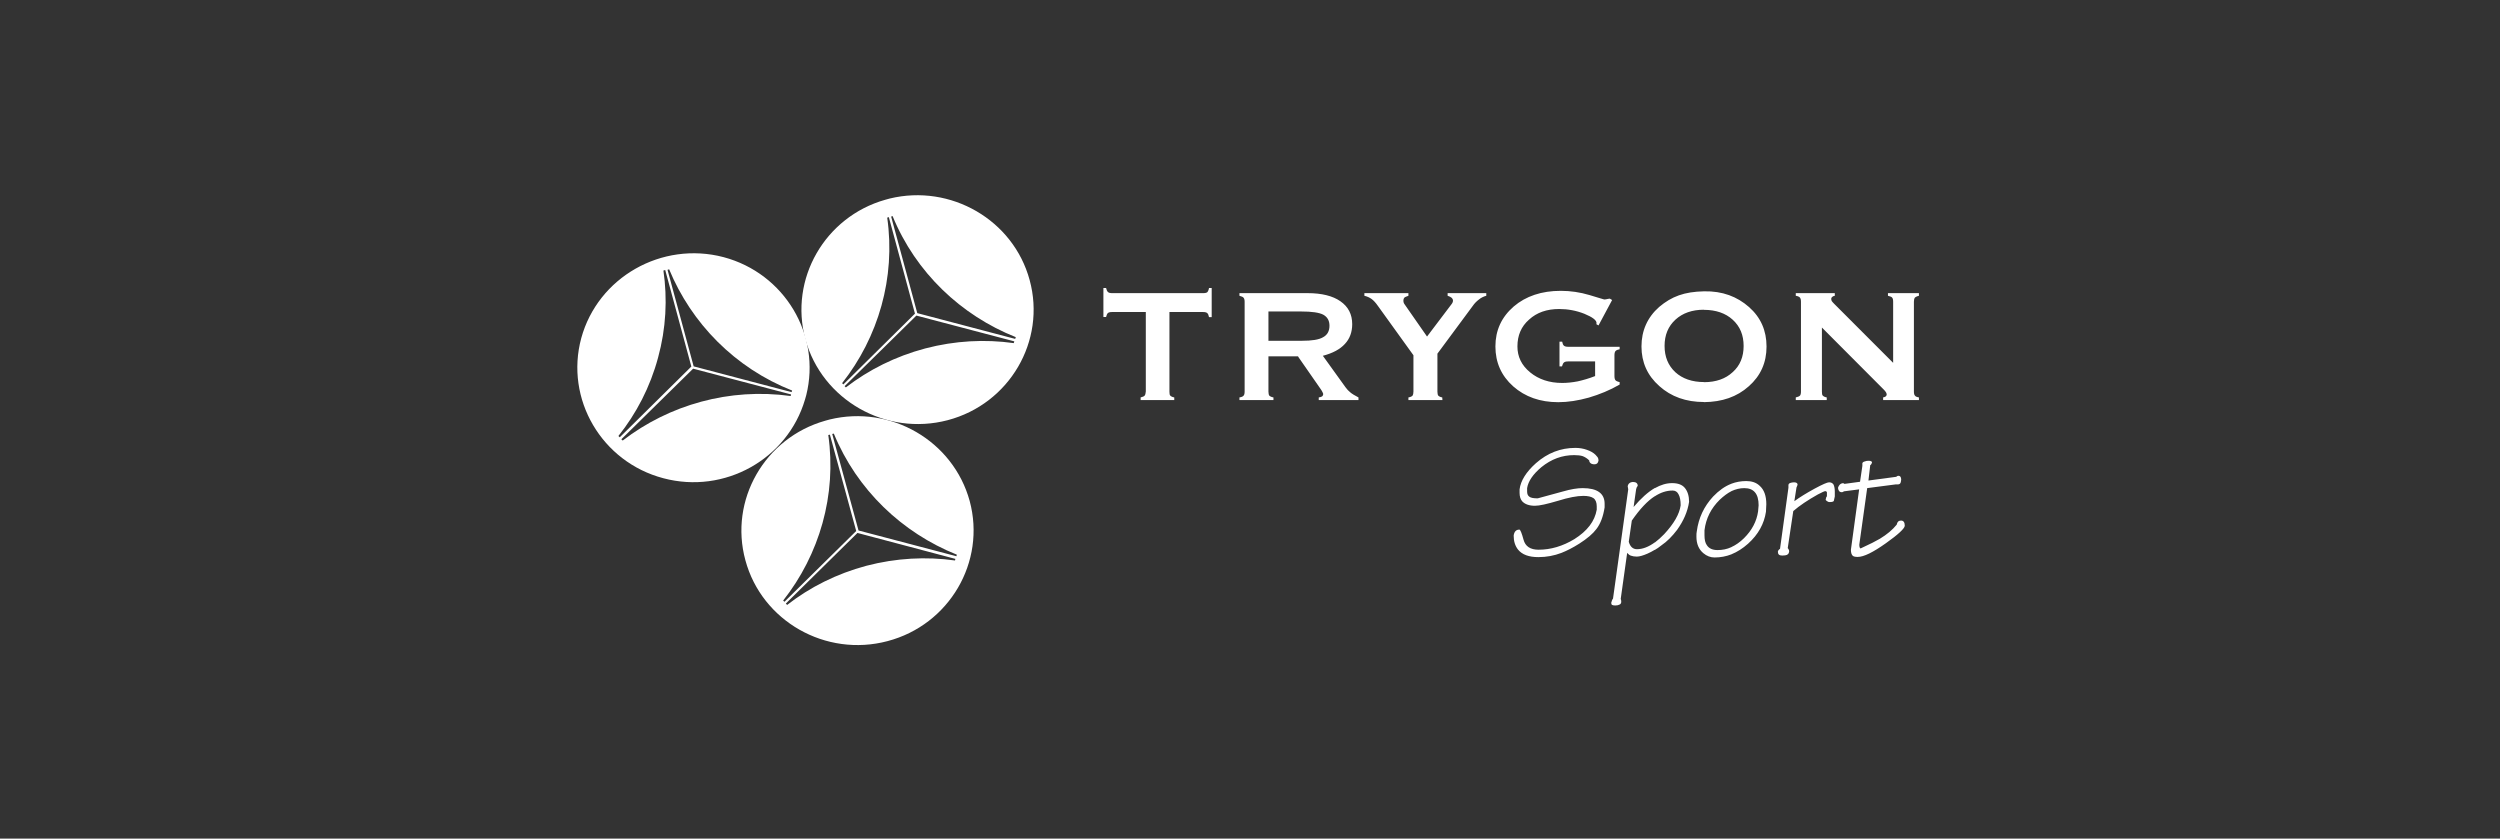
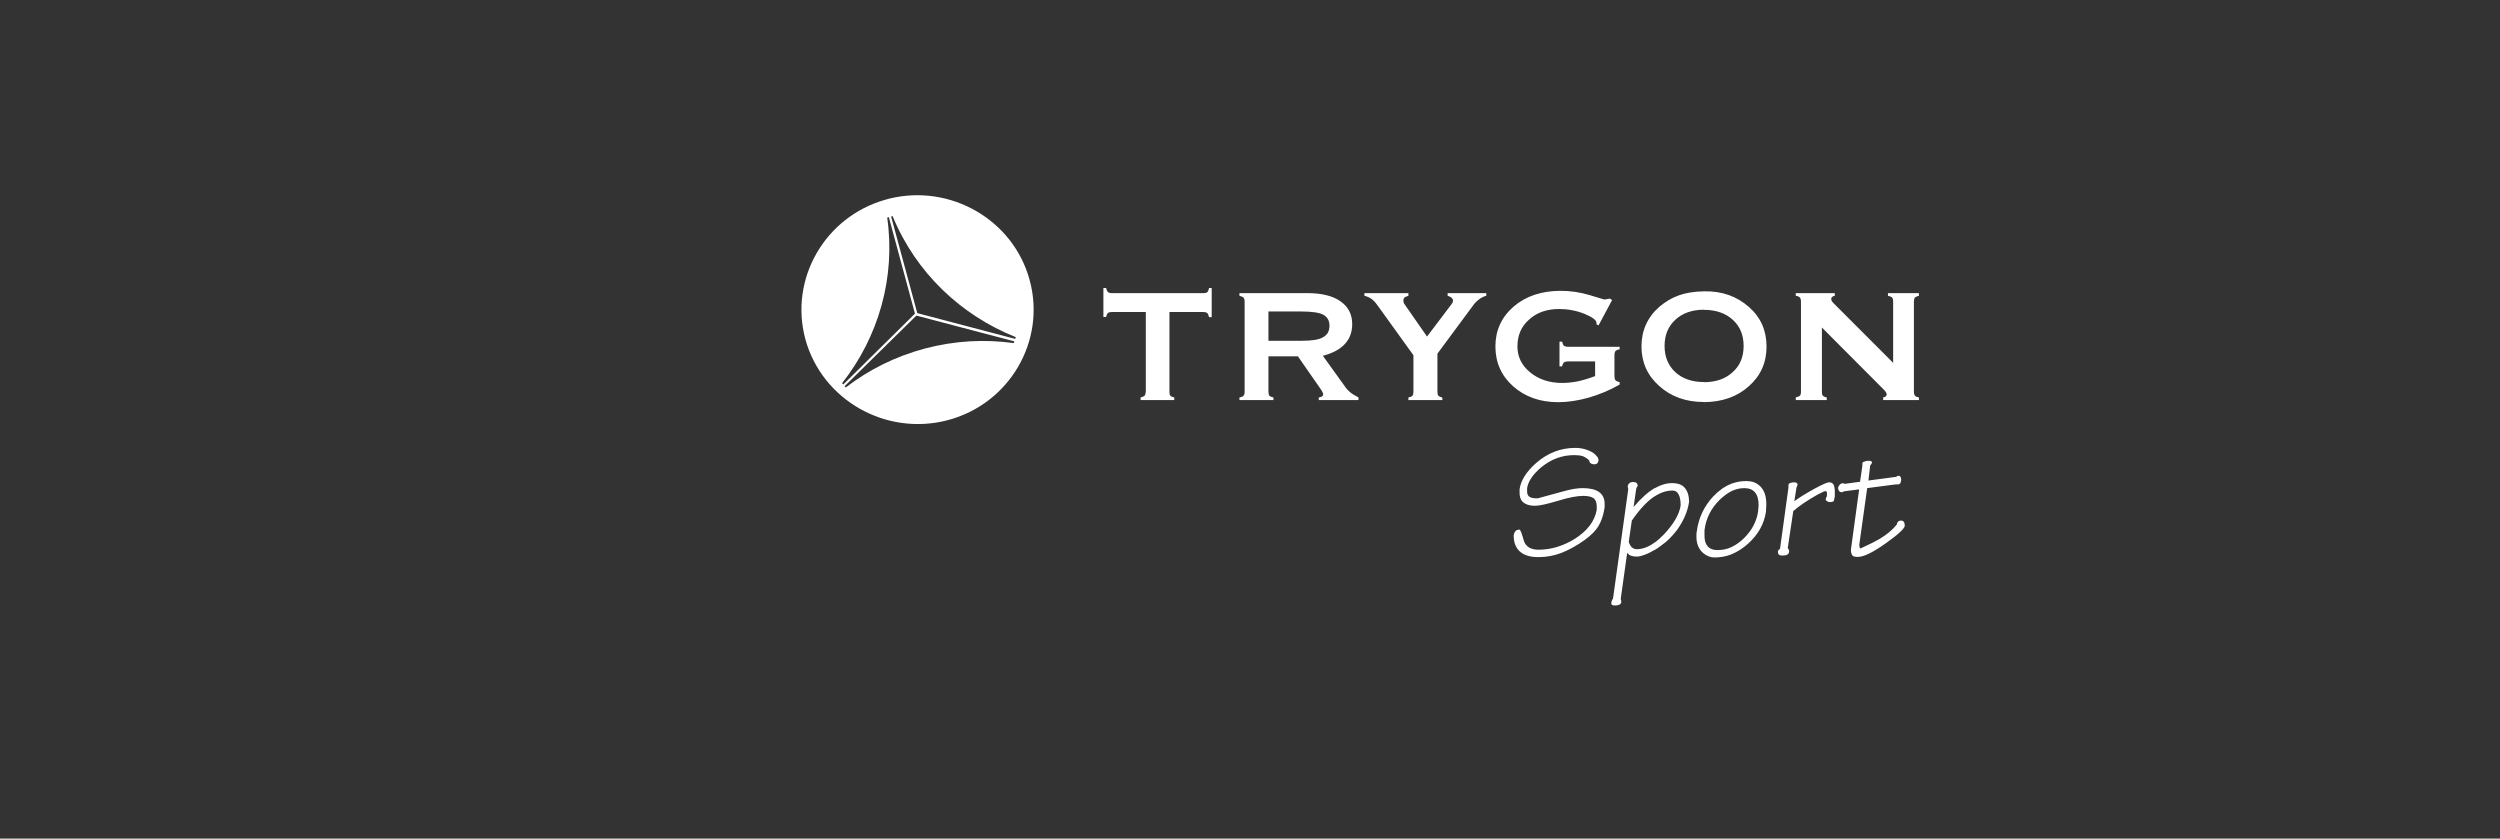
<svg xmlns="http://www.w3.org/2000/svg" version="1.1" id="Warstwa_1" x="0px" y="0px" width="4478.74px" height="1502.36px" viewBox="0 0 4478.74 1502.36" style="enable-background:new 0 0 4478.74 1502.36;" xml:space="preserve">
  <rect x="0" y="0" width="4478.74" height="1502.36" fill="#333333" stroke="none" />
  <style type="text/css">
	.st0{fill-rule:evenodd;clip-rule:evenodd;fill:#FFFFFF;}
	.st1{fill:#FFFFFF;}
</style>
  <g>
    <path class="st0" d="M2326.92,558.03h-54.52v52.48h54.52h5.45l0,0c17.64,0,30.46-1.9,37.84-6.32c7.7-4.11,11.54-11.07,11.54-20.55   c0-9.48-3.85-15.81-11.22-19.92c-7.38-3.79-20.52-5.69-39.44-5.69l0,0H2326.92L2326.92,558.03z M2326.92,640.86l-1.6-2.53h-52.91   v63.23l0,0c0,3.48,0.64,6.01,1.6,7.27c1.28,1.26,3.85,2.53,7.38,3.16l0,0v4.74h-60.93v-4.74l0,0c3.85-0.63,6.09-1.58,7.37-3.16   c1.28-1.26,1.92-3.79,1.92-7.27l0,0V540.64l0,0c0-3.48-0.64-5.69-1.92-7.27c-0.96-1.26-3.53-2.53-7.37-3.48l0,0v-4.74h106.46h15.71   l0,0c25.33,0,45.21,5.06,58.68,14.54c14.11,9.8,21.17,23.39,21.17,41.1c0,14.23-4.49,26.24-13.15,35.41   c-8.66,9.48-21.49,16.44-39.44,21.18l0,0l40.73,56.59l0,0c2.56,3.48,5.13,6.32,8.34,8.85c2.89,2.53,8.02,5.69,14.75,9.17l0,0v4.74   h-71.19v-4.74l0,0c2.57-0.32,4.49-0.95,6.1-1.9c1.28-1.26,1.92-2.53,1.92-4.11c0-0.32-0.32-1.58-1.28-3.48   c-0.96-2.21-2.24-3.79-3.21-5.37l0,0L2326.92,640.86L2326.92,640.86z M1992.45,558.98c-3.85,0-6.41,0.63-7.7,1.9   c-1.28,0.95-2.25,3.48-3.21,6.96l0,0h-4.81v-51.85h4.81l0,0c0.96,3.79,1.93,6.01,3.53,7.27c1.28,1.26,3.85,1.9,7.37,1.9l0,0h162.9   l0,0c3.85,0,6.09-0.63,7.38-1.58c1.28-1.26,2.57-3.79,3.21-7.59l0,0h4.81v52.16h-4.81l0,0c-0.64-3.48-1.6-6.01-3.21-7.27   c-1.28-1.26-3.85-1.9-7.38-1.9l0,0h-60.29v142.58l0,0c0,3.79,0.32,6.01,1.6,7.27c1.28,1.26,3.53,2.53,7.05,3.16l0,0v4.74h-60.29   v-4.74l0,0c3.85-0.95,6.09-1.9,7.38-3.48c0.96-1.26,1.6-3.79,1.92-7.27l0,0V558.98H1992.45L1992.45,558.98L1992.45,558.98   L1992.45,558.98z M2892.28,673.73c0,3.48,0.64,6.01,1.92,7.59c1.28,1.26,3.85,2.53,7.38,3.16l0,0v4.42l0,0   c-17.32,10.12-35.92,17.7-55.16,23.39c-19.24,5.38-37.52,8.22-54.84,8.22c-32.39,0-59.32-9.48-80.81-28.45   c-21.16-18.97-31.75-42.68-31.75-71.45c0-28.77,10.9-52.48,32.71-71.45c21.8-18.65,50.03-28.14,84.34-28.14   c17.64,0,34.63,2.53,51.63,7.59c17,5.06,25.66,7.9,26.3,7.9c1.28,0,3.85-0.31,7.7-1.26c0.96,0,1.6,0,2.24-0.31l0,0l4.17,2.53   L2863.74,583l-3.85-2.21l0,0c0-0.32,0-0.63,0-0.95c0.32-0.31,0.32-0.63,0.32-0.95c0-5.37-7.38-10.75-21.81-16.75   c-14.43-5.69-29.5-8.54-45.22-8.54c-22.12,0-40.09,6.32-53.87,18.97c-14.11,12.33-20.85,28.45-20.85,48.05   c0,18.34,7.38,33.83,22.77,46.47c15.39,12.64,34.63,18.97,57.4,18.97c8.66,0,17.96-0.95,27.9-2.84c9.62-2.21,19.88-5.06,31.11-9.48   l0,0V647.5h-48.42l0,0c-3.53,0-6.09,0.63-7.38,1.89c-1.28,0.95-2.56,3.48-3.53,6.96l0,0h-4.49v-44.26h4.81l0,0   c0.64,3.48,1.6,6.01,3.21,7.27c1.6,1.26,3.85,1.9,7.38,1.9l0,0h92.36v4.42l0,0c-3.53,0.63-5.77,1.58-7.38,3.16   c-1.28,1.58-1.92,4.11-1.92,7.59l0,0V673.73L2892.28,673.73L2892.28,673.73z M2468.66,548.23c-4.17-6.01-8.02-10.12-11.54-12.65   s-7.7-4.42-12.83-5.69l0,0v-4.74h78.88v4.74l0,0c-3.53,1.26-6.09,2.21-7.37,3.48c-0.96,1.26-1.6,2.85-1.6,4.43   c0,1.26,0,2.53,0.32,3.79c0.32,1.26,0.96,2.21,1.28,2.84l0,0l40.72,58.49l44.26-58.49l0,0c0.64-0.95,1.28-1.9,1.6-2.84   c0.32-0.95,0.64-1.9,0.64-2.85c0-2.21-0.96-3.79-2.57-5.38c-1.6-1.26-3.85-2.53-7.05-3.48l0,0v-4.74h69.26v4.74l0,0   c-4.81,1.26-9.3,3.48-13.15,6.64c-4.17,3.16-8.02,6.96-11.22,11.7l0,0l-63.18,85.36v67.97l0,0c0,3.79,0.64,6.01,1.6,7.27   c1.28,1.26,3.53,2.53,7.06,3.16l0,0l0.32,4.74h-60.93v-4.74l0,0c3.85-0.63,6.1-1.9,7.38-3.16c0.96-1.58,1.6-3.79,1.6-7.27l0,0   v-65.13L2468.66,548.23L2468.66,548.23L2468.66,548.23L2468.66,548.23z M3052.94,684.48v0.2c21.28-0.08,38.45-6.09,51.19-18.02   c13.15-11.7,19.56-27.5,19.56-46.79c0-19.6-6.41-35.09-19.56-47.1c-12.83-11.7-30.14-17.7-51.63-17.7v-0.21   c-21.11,0.02-38.07,6.03-50.87,17.7c-13.15,12.01-19.56,27.82-19.56,47.1c0,19.6,6.41,35.09,19.24,47.1   C3014.14,678.48,3031.45,684.48,3052.94,684.48L3052.94,684.48z M3052.5,720.21c-32.02-0.02-58.59-9.51-79.73-28.45   c-21.49-18.97-32.07-42.68-32.07-71.13c0-28.14,10.58-52.13,31.75-70.78c22.55-18.91,44.89-27.19,80.34-27.96   c32.97-0.72,59.36,9.48,80.52,28.13c21.16,18.65,31.43,42.36,31.43,70.82c0,28.77-10.58,52.48-31.75,71.13   c-21.16,18.97-47.78,28.14-80.49,28.45V720.21L3052.5,720.21z M3263.95,586.8v114.76l0,0c0,3.79,0.32,6.01,1.6,7.27   c1.28,1.26,3.53,2.53,7.05,3.16l0,0v4.74h-55.48v-4.74l0,0c3.85-0.95,6.42-1.9,7.7-3.48c0.96-1.26,1.6-3.48,1.6-6.95l0,0V540.64   l0,0c0-3.79-0.64-6.01-1.92-7.59c-0.96-1.26-3.53-2.53-7.38-3.16l0,0v-4.74h69.91v4.74l0,0c-1.93,0.31-3.53,0.95-4.49,1.9   c-1.28,0.95-1.92,2.21-1.92,3.48c0,1.26,0.32,2.85,0.96,4.11c0.96,1.26,2.24,2.85,4.17,4.74l0,0l105.82,105.91V540.64l0,0   c0-3.79-0.64-6.32-1.92-7.59c-0.96-1.26-3.53-2.21-7.38-3.16l0,0v-4.74h55.48v4.74l0,0c-3.85,0.95-6.1,2.21-7.38,3.48   c-0.96,1.58-1.61,3.79-1.61,7.27l0,0v160.92l0,0c0,3.48,0.64,6.01,1.93,7.27c0.96,1.58,3.53,2.53,7.06,3.16l0,0v4.74h-64.14v-4.74   l0,0c1.92-0.32,3.53-0.95,4.81-1.9c0.96-0.95,1.6-1.9,1.6-3.48c0-1.26-0.64-2.53-1.28-3.79c-0.96-1.58-2.24-3.16-3.85-4.74l0,0   L3263.95,586.8L3263.95,586.8L3263.95,586.8z" />
    <path class="st0" d="M2964.75,874.16v0.32c10.46-5.88,20.61-8.97,30.76-8.97c10.58,0,18.28,2.85,23.09,8.85   c4.81,6.01,7.38,14.23,7.38,24.66c-2.56,17.39-9.94,34.14-21.49,50.27c-8.66,11.38-17.96,20.87-28.22,27.82   c-3.85,3.16-8.02,6.01-11.87,8.22l0,0l0,0v-0.3c-4.37,2.74-8.74,4.89-12.8,6.74c-8.02,3.48-14.43,5.38-19.24,5.38   c-4.17,0-7.7-0.63-10.26-1.58c-2.57-0.63-4.81-2.53-7.05-5.06l0,0l-11.55,82.51l0,0c0.64,0.95,0.96,2.85,0.96,5.06   c0,2.53-1.28,4.43-3.21,5.06c-1.6,0.95-4.17,1.58-7.38,1.58c-2.57,0-4.49-0.32-5.77-0.95c-0.96-0.63-1.6-1.9-1.6-3.79   c0.64-1.89,0.96-3.16,1.28-4.11c0.32-1.26,0.96-2.21,1.93-3.48l0,0l27.26-195.69l-0.96-5.69l0,0c0.64-3.48,2.56-5.69,5.77-6.96   c1.28-0.32,2.56-0.63,3.53-0.63c5.77,0,8.66,2.53,8.66,6.95c-1.6,1.9-2.57,4.11-2.88,6.32l0,0l-4.49,31.61l0,0   C2939.74,892.82,2952.25,881.44,2964.75,874.16L2964.75,874.16L2964.75,874.16L2964.75,874.16z M3272.93,889.02v-6.64l0,0   c0-1.26-0.96-2.21-2.89-2.53c-1.28,0-5.77,1.9-13.47,6.01c-17.96,10.12-32.71,19.92-43.93,29.72l0,0l-9.94,66.39l0,0   c0.32,0.32,0.96,0.95,1.6,2.21c0.64,0.95,0.96,2.21,0.96,3.48c-0.32,2.85-1.28,4.74-2.88,5.69c-1.28,1.26-4.81,1.89-9.94,1.89   s-7.38-2.21-7.38-6.96c0-0.95,0.64-1.9,1.28-2.84c0.64-0.95,1.6-1.58,2.56-2.21l0,0l15.07-109.38v-4.74l0,0   c0-1.58,0.96-2.85,2.89-3.79c1.93-0.63,4.49-1.26,7.06-1.26c4.17,0,6.41,1.58,6.41,4.11c-0.32,1.58-0.96,3.16-1.92,5.06l0,0   l-3.85,24.66l0,0c9.94-7.27,21.81-14.54,36.24-22.45c14.11-7.59,22.77-11.38,25.98-11.38c3.85,0,6.41,1.58,8.02,4.11   c1.28,2.85,2.24,6.96,2.24,12.33c0,3.16,0,6.01,0,8.85c-0.64,2.85-1.28,5.38-1.6,7.27c0,1.9-2.89,2.85-7.7,2.85   c-1.6,0-2.89-0.32-4.49-1.58c-1.6-0.95-2.56-1.89-2.56-3.16c0.64-1.58,0.64-2.85,0.96-3.79   C3272.29,889.97,3272.61,889.34,3272.93,889.02L3272.93,889.02L3272.93,889.02L3272.93,889.02L3272.93,889.02z M3315.9,984.81   l14.75-108.12l-26.94,3.48l0,0c-0.64,0.32-1.28,0.63-1.92,0.95c-0.64,0.63-1.28,0.63-2.25,0.63c-2.24,0-3.85-0.63-5.13-2.53   c-0.96-1.58-1.6-3.48-1.6-5.38c0.64-2.21,1.6-4.11,3.21-5.69c1.6-1.58,3.85-2.53,6.09-2.53c0.64,0.32,1.6,0.63,2.24,1.26l0,0   l27.9-3.79l4.17-28.45l0,0c0-0.32,0-0.95,0-1.9c0-0.63,0-1.58,0-2.85c0.32-1.27,1.6-2.53,4.17-3.16c2.25-0.95,4.49-1.26,7.05-1.26   c4.17,0,6.09,1.26,6.09,3.16c-0.64,2.21-1.6,3.79-3.21,4.74l0,0l-3.21,27.5l49.7-6.64l0,0c1.6-1.26,2.89-1.9,3.53-1.9   c3.53,0,5.45,2.21,5.45,6.96c-0.32,1.58-0.32,2.85-0.64,4.11c-0.64,3.16-2.56,4.42-5.45,4.42c-2.24,0-3.53,0-3.85,0l0,0   l-50.99,6.64l-14.11,101.16l0,0c0,3.79,0.64,6.32,2.24,6.95c16.68-7.59,28.22-13.59,34.63-17.39   c12.51-7.59,22.45-15.81,30.14-25.29c0.96-5.06,3.53-7.27,7.7-7.27c4.49,0,6.73,3.16,6.73,9.48c-0.64,5.06-11.87,15.49-33.67,30.98   c-23.09,16.44-39.77,24.66-50.67,24.66c-4.17,0-7.06-0.63-8.66-1.89C3317.18,993.98,3315.9,990.5,3315.9,984.81L3315.9,984.81   L3315.9,984.81L3315.9,984.81z M3102,879.77v0.09l0,0c-7.06,3.48-14.11,8.85-21.16,15.49c-15.39,15.18-24.69,33.2-27.26,54.7l0,0   v8.85l0,0c0,7.9,1.28,13.59,4.17,17.7c3.85,6.01,10.27,8.85,19.24,8.85c8.59,0,16.86-1.56,24.82-5.29v-0.09l0,0   c7.7-3.48,15.39-8.85,22.45-15.81c14.43-14.22,22.77-30.35,25.33-48.05l0,0l0.96-11.06l0,0c0-20.55-8.66-30.67-25.65-30.67   C3116.95,874.48,3109.63,876.34,3102,879.77L3102,879.77z M3102,992.95v0.08l0,0c-9.62,3.79-19.88,5.69-30.46,5.69   c-7.05,0-13.79-2.53-19.88-7.59c-8.34-6.95-12.51-16.76-12.51-29.72c0-4.11,0-7.27,0.64-9.48c3.21-24.03,12.83-44.58,29.18-62.28   c10.2-10.69,21.05-18.57,32.84-23.01v-0.07l0,0c8.34-3.16,17.32-4.74,26.62-4.74c9.62,0,17.64,2.53,23.73,8.22   c8.34,7.27,12.19,18.34,12.19,33.19l0,0l-0.64,13.6l0,0c-3.21,21.49-13.79,40.78-32.07,57.22   C3122.08,982.55,3112.2,988.84,3102,992.95L3102,992.95z M2711.74,959.52c0.96-7.27,4.49-10.75,10.26-10.75   c1.6,0,4.17,6.01,7.38,18.02c3.21,12.01,12.19,18.02,26.94,18.02c21.81,0,43.29-6.32,64.14-18.97   c23.09-14.54,36.56-31.93,40.09-52.8l0,0v-6.01l0,0c0-6.64-1.93-11.7-5.77-14.54c-4.17-2.84-10.26-4.11-18.28-4.11   c-11.22,0-26.29,2.84-45.54,8.85c-19.24,5.69-33.03,8.85-41.05,8.85c-10.58,0-18.28-2.85-23.09-8.22   c-2.89-3.48-4.49-8.54-4.49-14.86l0,0v-6.32l0,0c1.92-15.49,11.87-31.3,29.18-46.79c20.84-18.34,44.25-27.5,70.87-27.5   c7.38,0,14.43,1.26,20.53,3.48c6.41,2.21,11.54,5.06,15.39,8.85c2.25,2.53,3.53,3.79,3.85,4.42c0.96,1.58,1.61,3.48,1.61,5.69   c-0.64,4.74-3.21,6.96-7.05,6.96c-3.21,0-5.45-0.63-7.05-1.9c-1.6-1.27-2.57-2.85-2.57-5.06c-3.85-3.79-7.7-6.01-11.54-7.59   c-3.85-1.27-8.98-1.9-15.39-1.9c-21.81,0-41.05,7.27-58.68,21.5c-15.07,12.64-23.73,25.29-25.66,37.62l0,0v6.01l0,0   c0,4.42,1.28,7.59,4.17,9.48c2.56,1.9,7.38,2.85,14.75,2.85c0.32,0,15.39-4.11,45.21-12.33c14.11-4.11,25.98-6.01,35.28-6.01   c26.29,0,39.44,9.48,39.44,28.14l0,0v6.32l0,0c-2.56,16.44-7.37,29.4-14.75,38.88c-6.09,8.22-16.36,17.07-30.79,26.24   c-11.54,7.27-22.12,12.65-31.75,16.44c-13.15,5.06-26.94,7.59-41.37,7.59c-16.99,0-29.18-4.43-36.55-13.59   C2714.3,977.86,2711.74,969.64,2711.74,959.52L2711.74,959.52L2711.74,959.52L2711.74,959.52L2711.74,959.52z M2964.4,889.05   c-12.82,8.22-26.6,22.76-41.02,43.61l0,0l-5.45,37.94l0,0c2.57,8.85,7.38,13.28,14.75,13.28c9.94,0,20.85-4.11,32.07-12.33l0,0   v0.25c5.35-4.06,11-9.03,16.64-14.91c17.32-18.65,27.26-35.72,29.5-51.53c0-8.85-1.28-15.49-3.85-19.92   c-2.24-4.43-5.77-6.64-10.58-6.64c-10.9,0-21.48,3.48-32.07,10.43l0,0V889.05L2964.4,889.05z" />
    <g>
      <g>
        <path class="st1" d="M1844.62,501.75c-29.18-107.8-141.42-172.61-250.77-146.06l-8.02,2.21     c-108.07,30.67-172.21,141.95-143.02,249.75c29.82,109.07,144.31,174.19,254.94,145.11     C1808.38,723.68,1874.44,610.82,1844.62,501.75z M1508.62,686.46c64.78-82.19,96.2-188.73,80.81-296.54l2.89-0.95l46.82,172.93     l-128.27,126.77L1508.62,686.46z M1816.16,614.7c-51.63-7.27-105.18-4.43-158.42,9.48c-53.55,14.23-101.34,38.25-142.38,69.86     l-2.24-2.21l128.59-126.46l175.41,46.16L1816.16,614.7z M1819.68,604.27l-0.96,2.85l-175.41-46.16l-46.82-172.93l2.57-0.95     c41.37,101.17,122.82,177.99,220.63,216.87V604.27z" />
      </g>
    </g>
    <g>
      <g>
-         <path class="st0" d="M1737.19,897.56c-29.5-107.8-141.42-172.61-250.77-146.06l-8.02,2.21     c-108.39,30.67-172.53,142.26-143.02,250.07c29.5,109.07,143.99,174.19,254.62,144.79     C1700.63,1119.49,1766.69,1006.63,1737.19,897.56z M1403.04,1075.86c64.78-82.2,96.2-188.73,80.81-296.54l2.89-0.63l47.14,172.61     l-128.59,126.77L1403.04,1075.86z M1710.89,1004.1c-51.63-7.27-105.5-4.43-158.74,9.48c-53.23,14.23-101.01,38.25-142.06,70.18     l-2.24-2.53l128.27-126.46l175.41,46.47L1710.89,1004.1z M1713.46,996.51l-175.41-46.16l-47.14-172.93l2.89-0.63     c41.37,100.85,122.5,177.67,220.31,216.87L1713.46,996.51z" />
-       </g>
+         </g>
    </g>
    <g>
      <g>
-         <path class="st0" d="M1296.25,460.66c-110.63-29.08-225.12,36.04-254.94,145.11c-29.5,109.07,36.56,221.93,147.19,251.01     c109.35,29.09,222.23-34.14,253.66-141l2.24-7.9C1471.35,600.07,1405.61,489.74,1296.25,460.66z M1108.01,781.22v-0.32     c32.07-40.15,56.76-87.57,70.87-140.05c14.43-52.48,17-105.59,9.62-156.17l3.21-0.95l46.82,172.93l-128.27,126.77L1108.01,781.22     z M1416.51,709.46c-109.67-15.17-217.74,15.81-300.8,79.67h-0.32l-2.24-2.21l128.59-126.45l175.41,46.16L1416.51,709.46z      M1418.11,702.5l-175.41-46.16l-46.82-172.93l2.89-0.95c39.76,96.42,117.69,176.72,220.31,217.19L1418.11,702.5z" />
-       </g>
+         </g>
    </g>
  </g>
</svg>